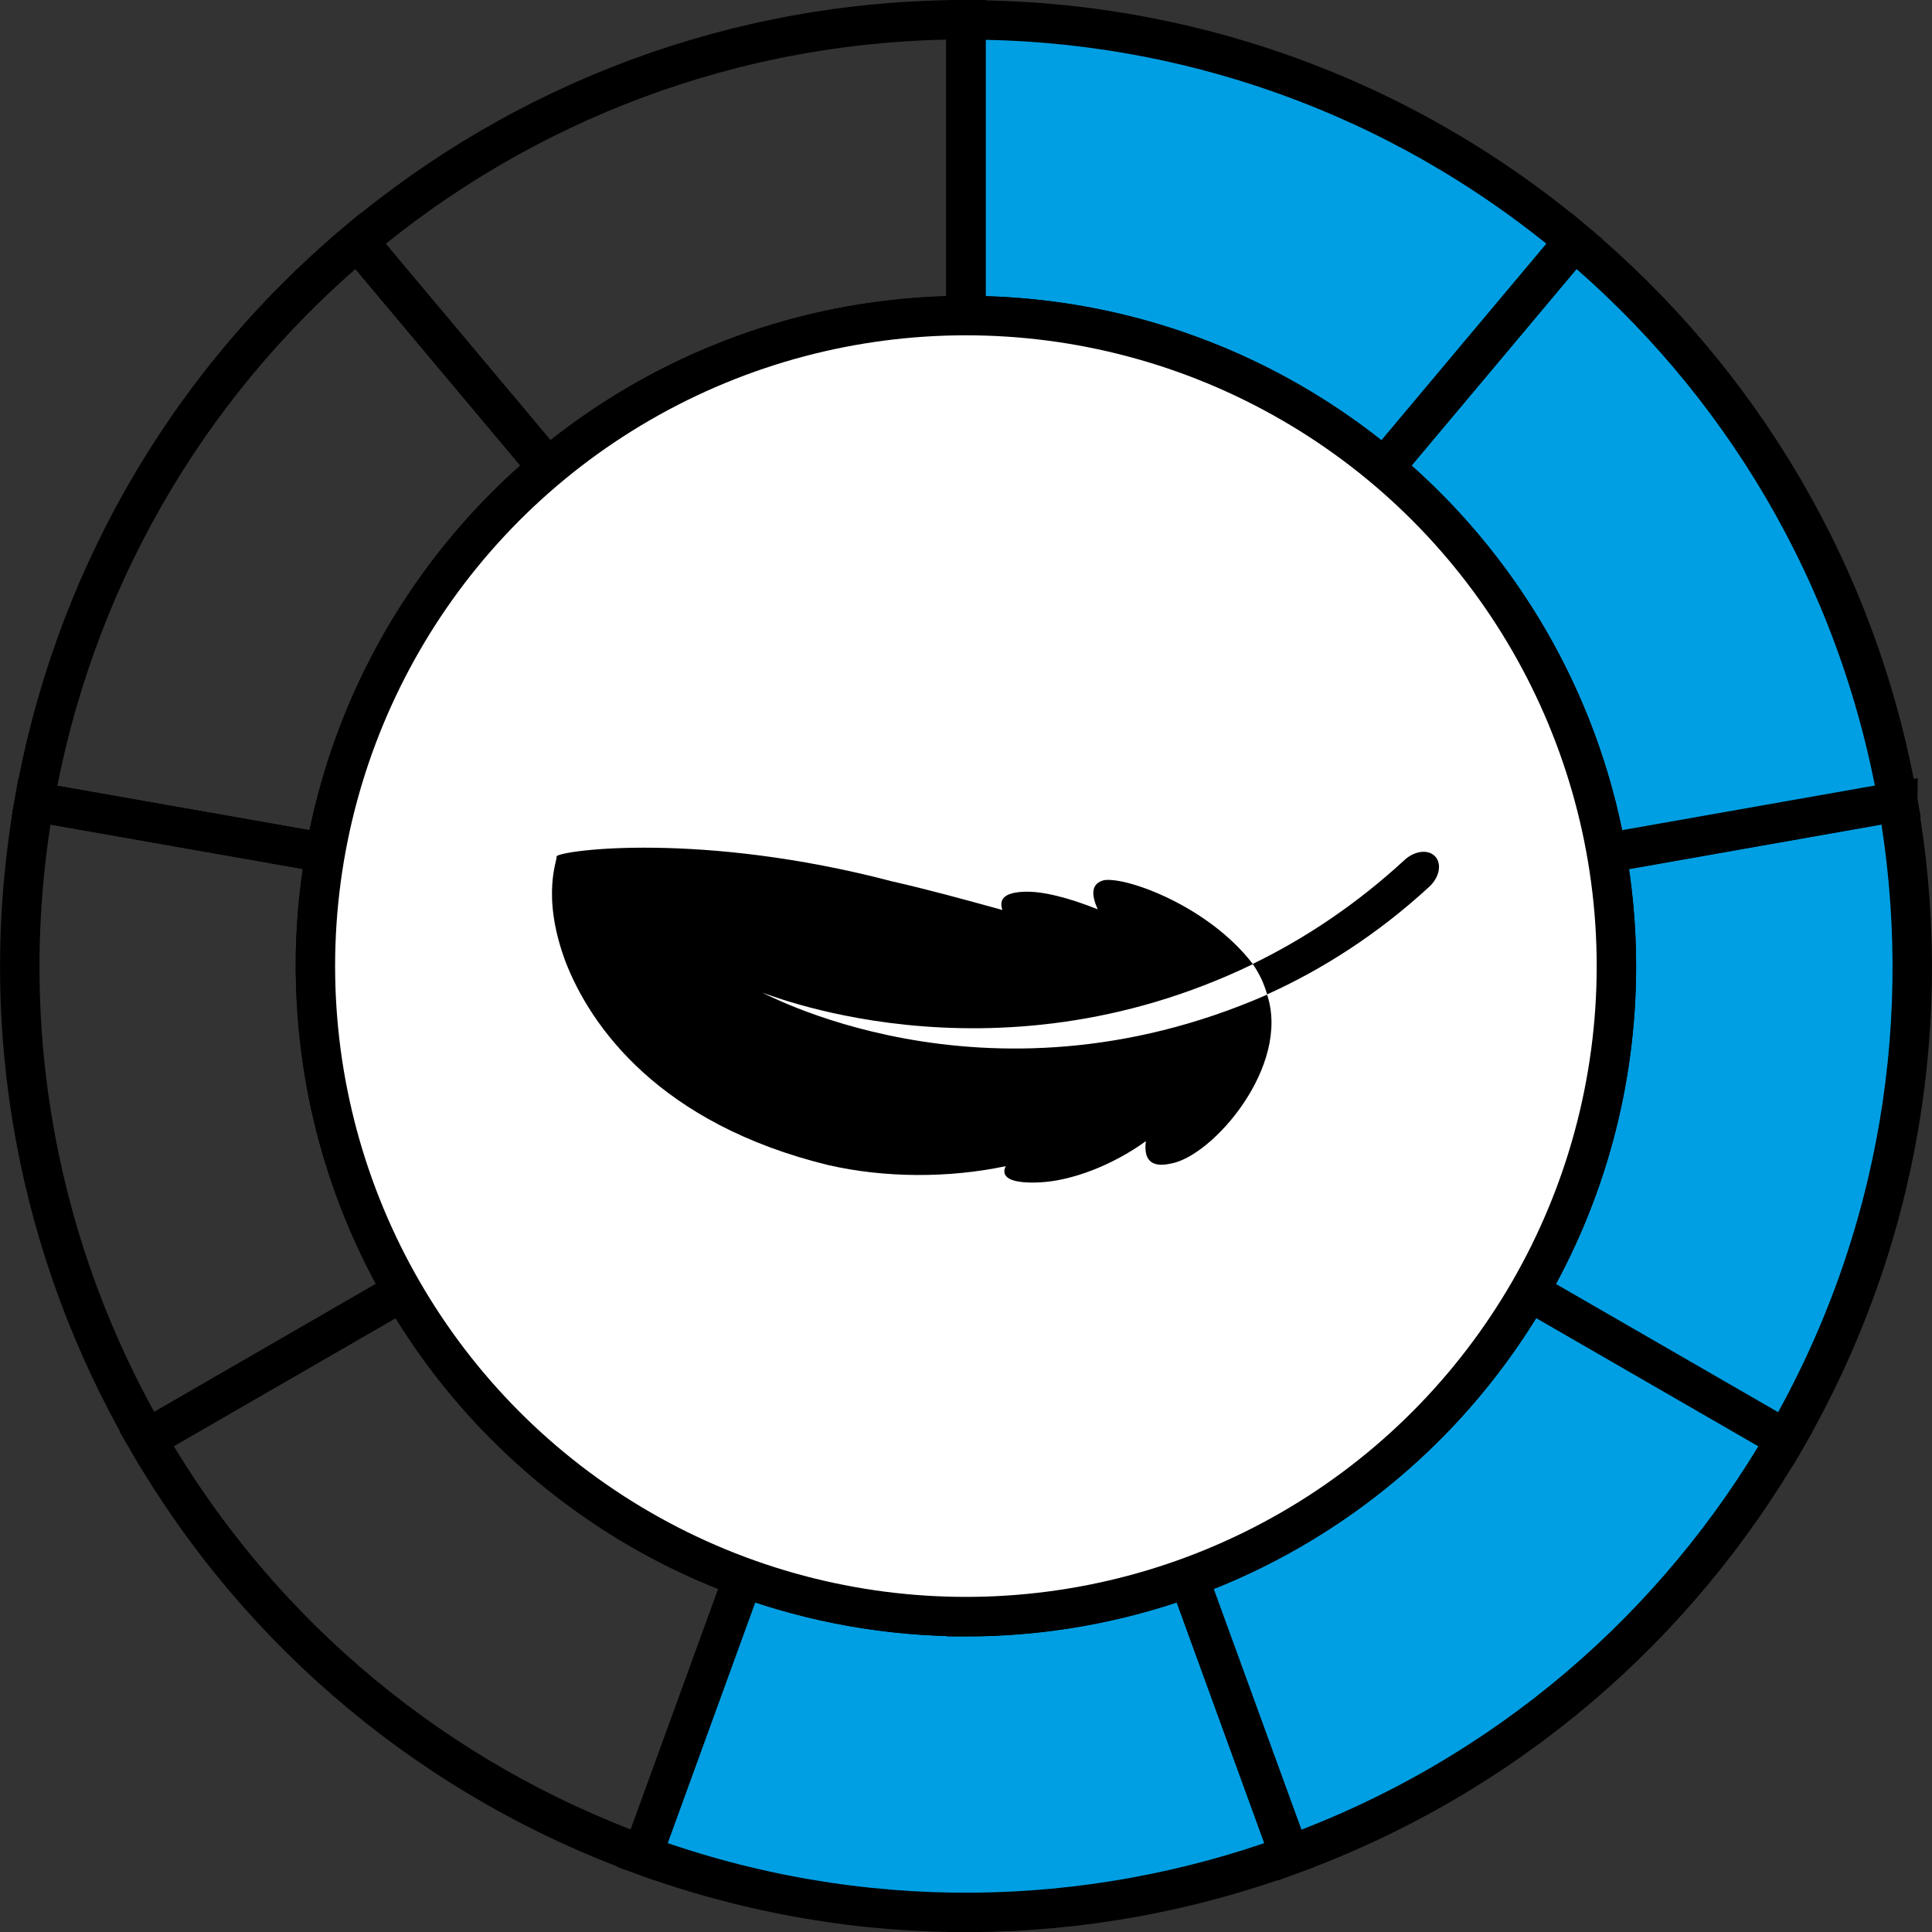
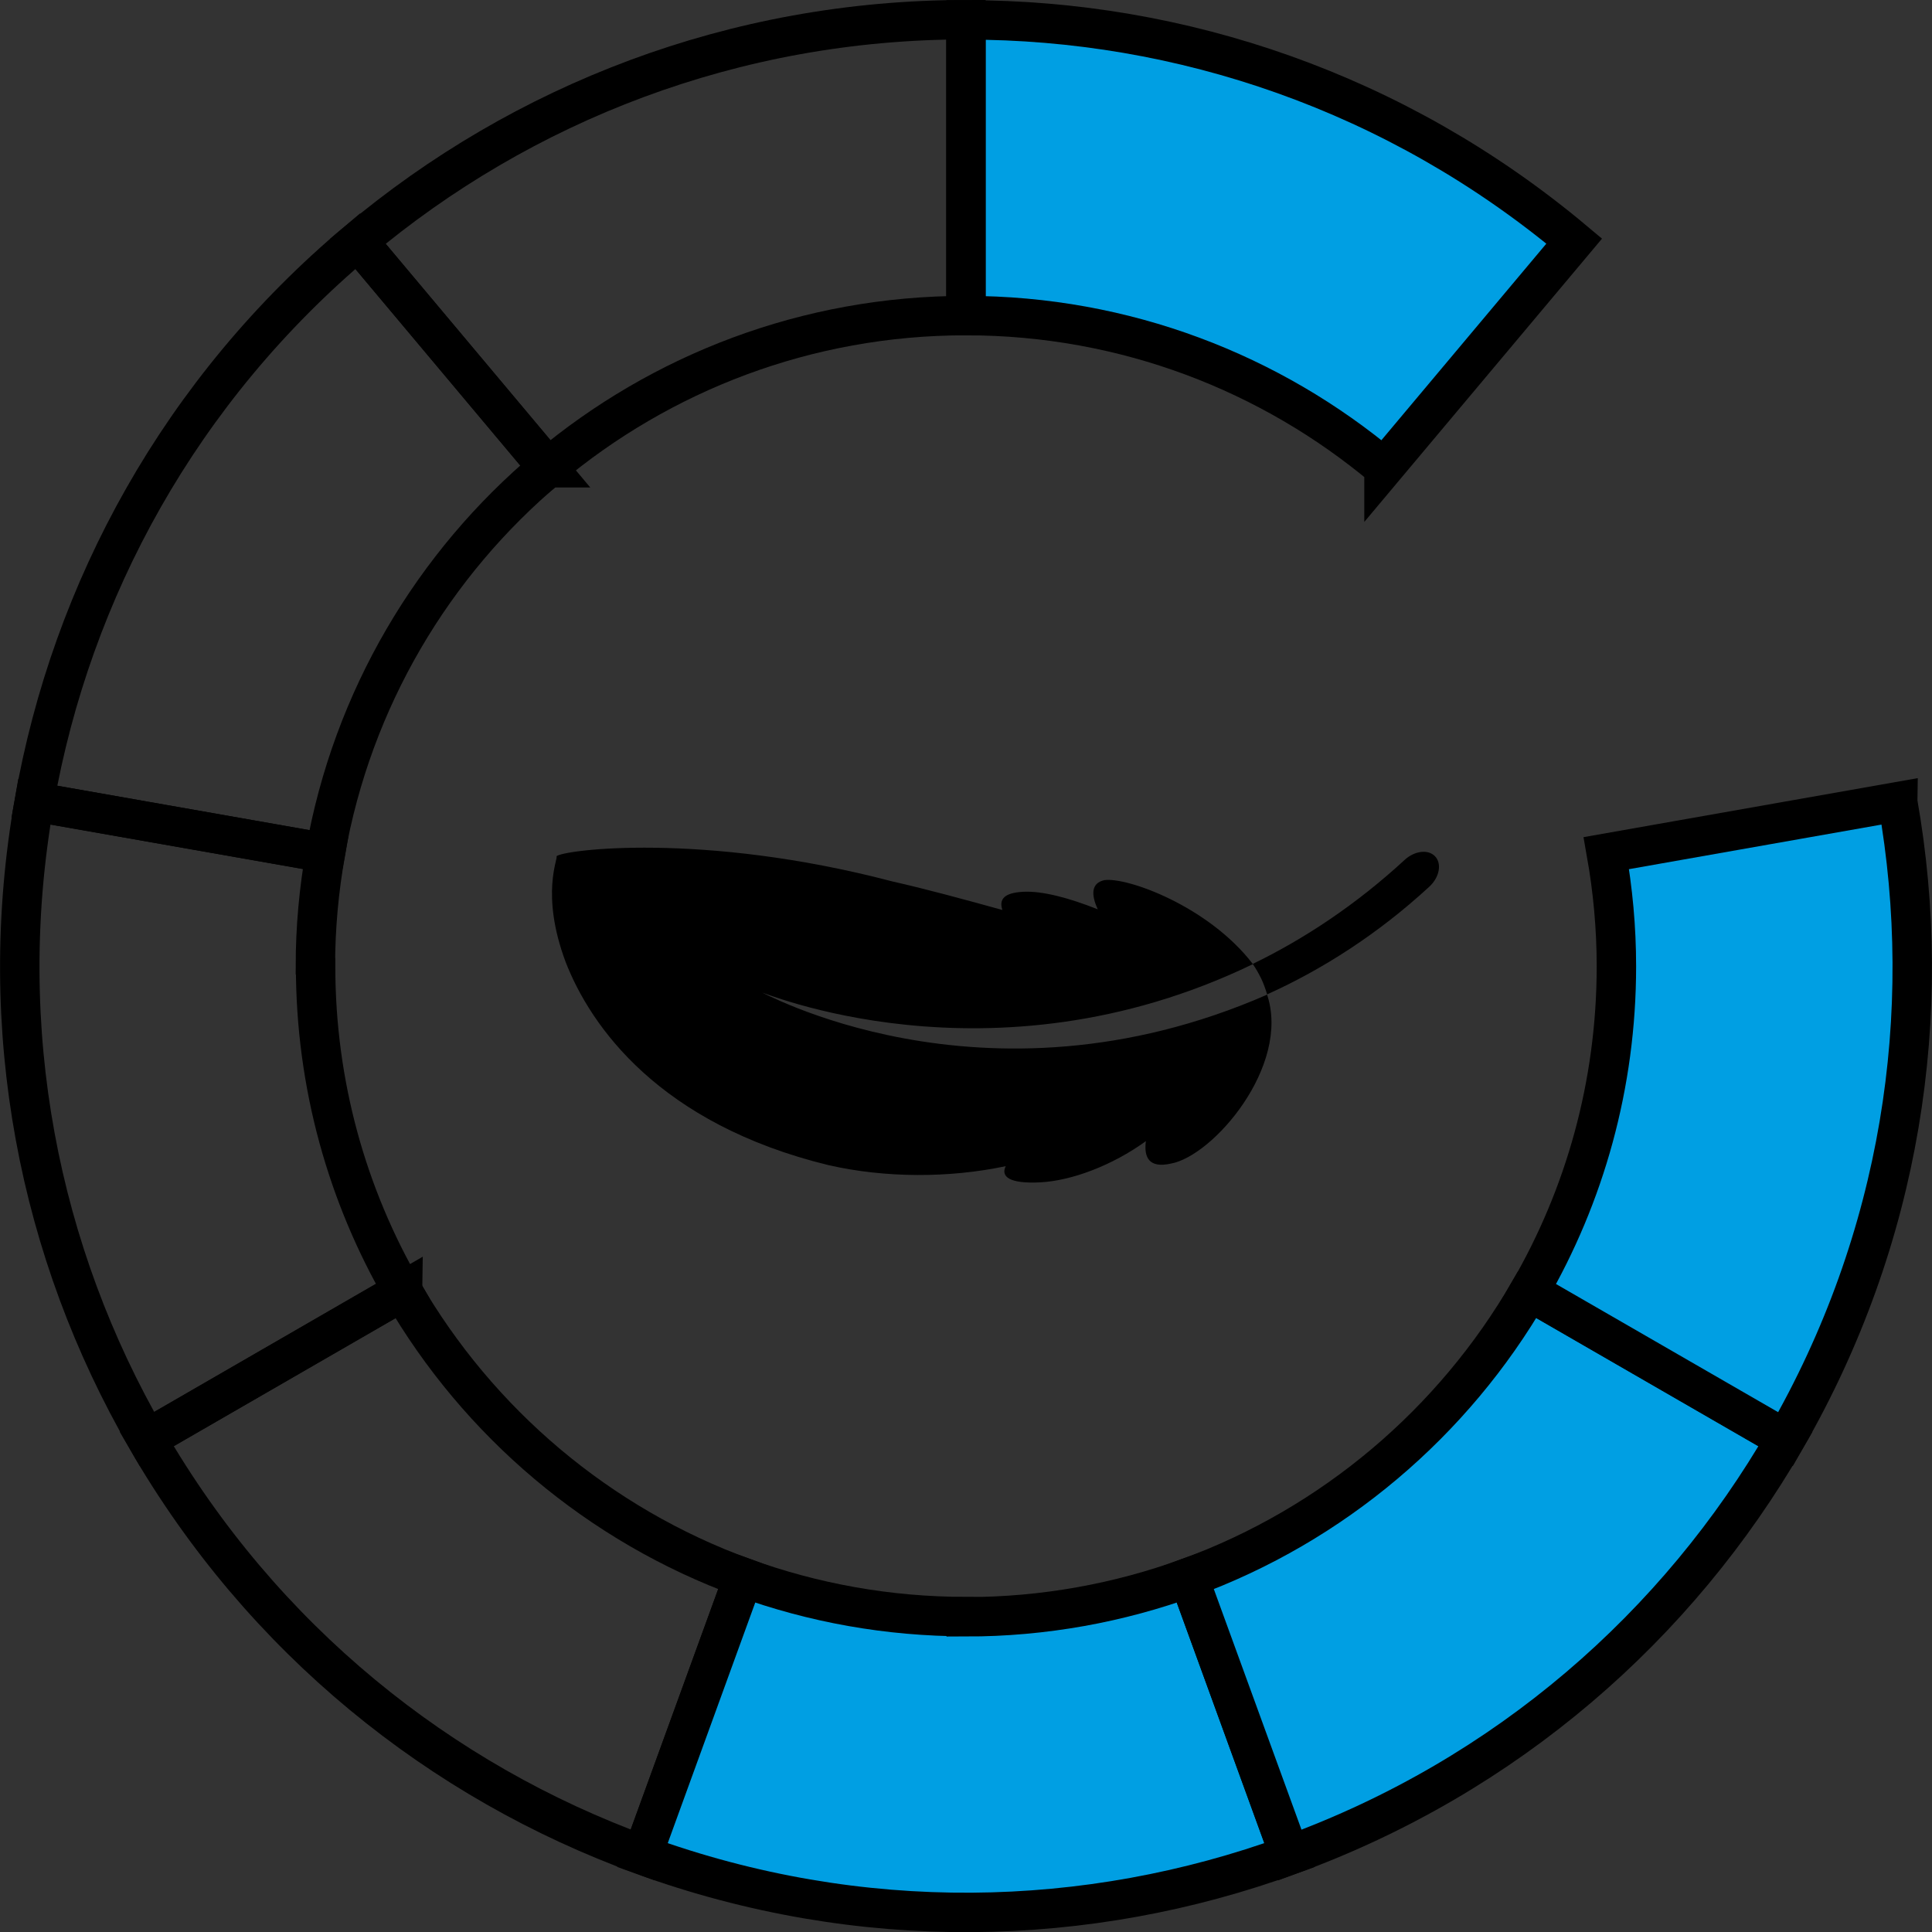
<svg xmlns="http://www.w3.org/2000/svg" id="Layer_1" data-name="Layer 1" viewBox="0 0 98.01 98.01">
  <rect x="0" y="0" width="98.01" height="98.01" fill="#333333" stroke="none" />
  <defs>
    <style>
      .cls-1 {
        fill: #fff;
      }

      .cls-1, .cls-2, .cls-3 {
        stroke: #000;
        stroke-miterlimit: 10;
        stroke-width: 2px;
      }

      .cls-2 {
        fill: #009fe3;
      }

      .cls-3 {
        fill: none;
      }

      .cls-4 {
        stroke-width: 0px;
      }
    </style>
  </defs>
  <path class="cls-3" d="m49,16.01s0,0,0,0V1c-11.75,0-22.51,4.23-30.85,11.24l9.64,11.49c5.73-4.81,13.13-7.72,21.2-7.72Z" />
  <path class="cls-3" d="m27.8,23.73l-9.65-11.5C9.15,19.78,3.63,29.93,1.74,40.67l14.76,2.6c1.37-7.8,5.47-14.66,11.29-19.54Z" />
  <path class="cls-3" d="m16,49.01c0-1.96.18-3.87.51-5.74l-14.77-2.6c-2.04,11.57.25,22.9,5.71,32.33l12.98-7.49c-2.81-4.85-4.42-10.48-4.42-16.49Z" />
  <path class="cls-3" d="m20.42,65.5l-12.98,7.5c5.87,10.17,14.91,17.38,25.15,21.1l5.12-14.07c-7.33-2.67-13.44-7.86-17.29-14.52Z" />
  <path class="cls-2" d="m49,82.01c-3.96,0-7.76-.7-11.29-1.98l-5.12,14.08c11.04,4.02,22.59,3.73,32.83,0l-5.12-14.08c-3.52,1.28-7.33,1.99-11.3,1.99Z" />
  <path class="cls-2" d="m77.58,65.5c-3.85,6.66-9.96,11.86-17.28,14.53l5.13,14.08c11.04-4.02,19.7-11.67,25.15-21.11l-12.99-7.5Z" />
  <path class="cls-2" d="m96.27,40.67l-14.78,2.61c.33,1.86.51,3.78.51,5.74,0,6.01-1.61,11.64-4.42,16.49l13,7.5c5.87-10.17,7.59-21.6,5.69-32.33Z" />
-   <path class="cls-2" d="m81.49,43.27l14.79-2.61c-2.04-11.57-8.07-21.43-16.42-28.43l-9.65,11.5c5.82,4.89,9.92,11.74,11.28,19.54Z" />
  <path class="cls-2" d="m70.21,23.73l9.65-11.5C70.86,4.68,59.9,1,49.01,1.01v15c8.07,0,15.47,2.91,21.2,7.72Z" />
-   <circle class="cls-1" cx="49" cy="49.01" r="33" />
  <g>
    <path class="cls-4" d="m50.84,46.16c-1.92-.53-3.82-1.05-5.59-1.45-9.65-2.53-16.73-1.59-17.02-1.27.11.08-.83,1.89.46,5.35,1.27,3.28,4.76,8.23,13.35,10.32,2.86.65,6.09.66,8.98.05-.26.53.18.9,1.75.82,1.58-.08,3.65-.85,5.36-2.09-.11.85.18,1.38,1.26,1.14,2.14-.37,6.09-4.95,4.89-8.57-14.5,6.34-25.99-.38-25.62-.1-.28-.19,11.51,5.02,24.9-1.45-2.24-2.93-6.39-4.43-7.54-4.26-.66.15-.68.72-.33,1.48-1.46-.58-2.81-.94-3.78-.89-.97.05-1.24.38-1.06.92Z" />
    <path class="cls-4" d="m64.27,50.45c2.84-1.28,5.66-3.09,8.24-5.47.53-.49.64-1.19.28-1.55-.36-.36-1.04-.26-1.53.19-2.43,2.24-5.05,3.99-7.71,5.28.16.23.3.48.43.74.12.26.22.53.3.8Z" />
  </g>
</svg>